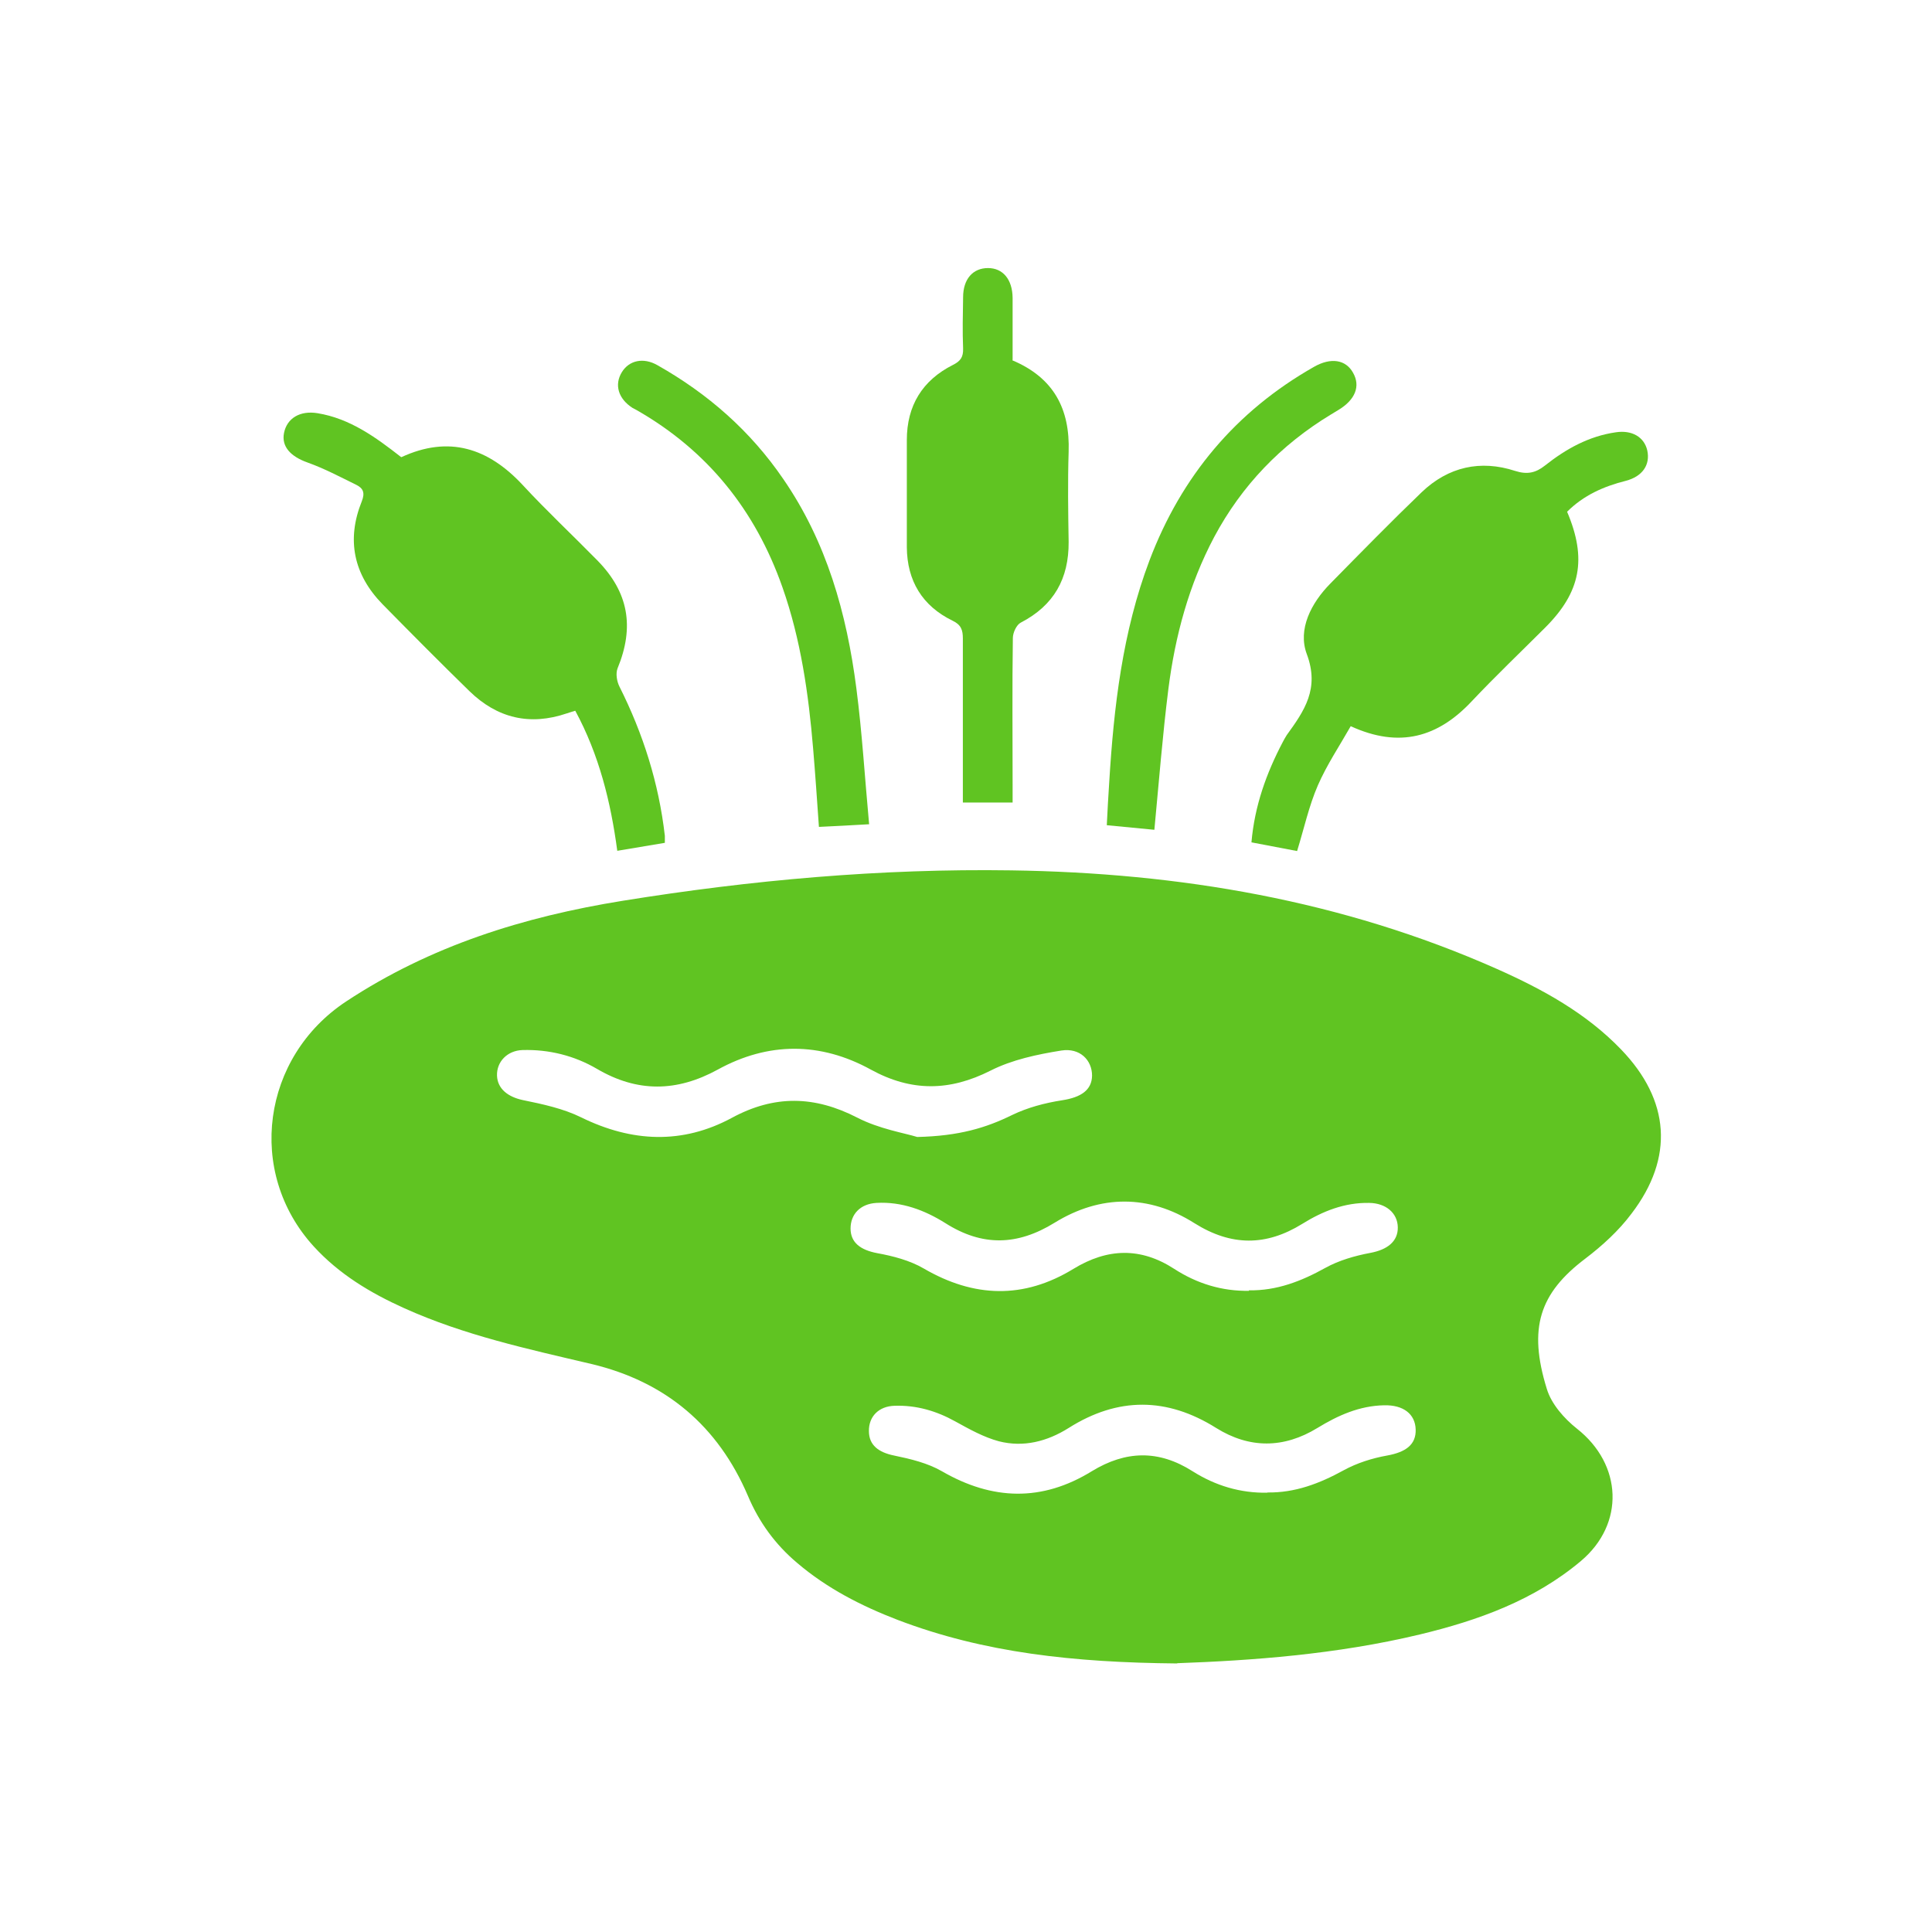
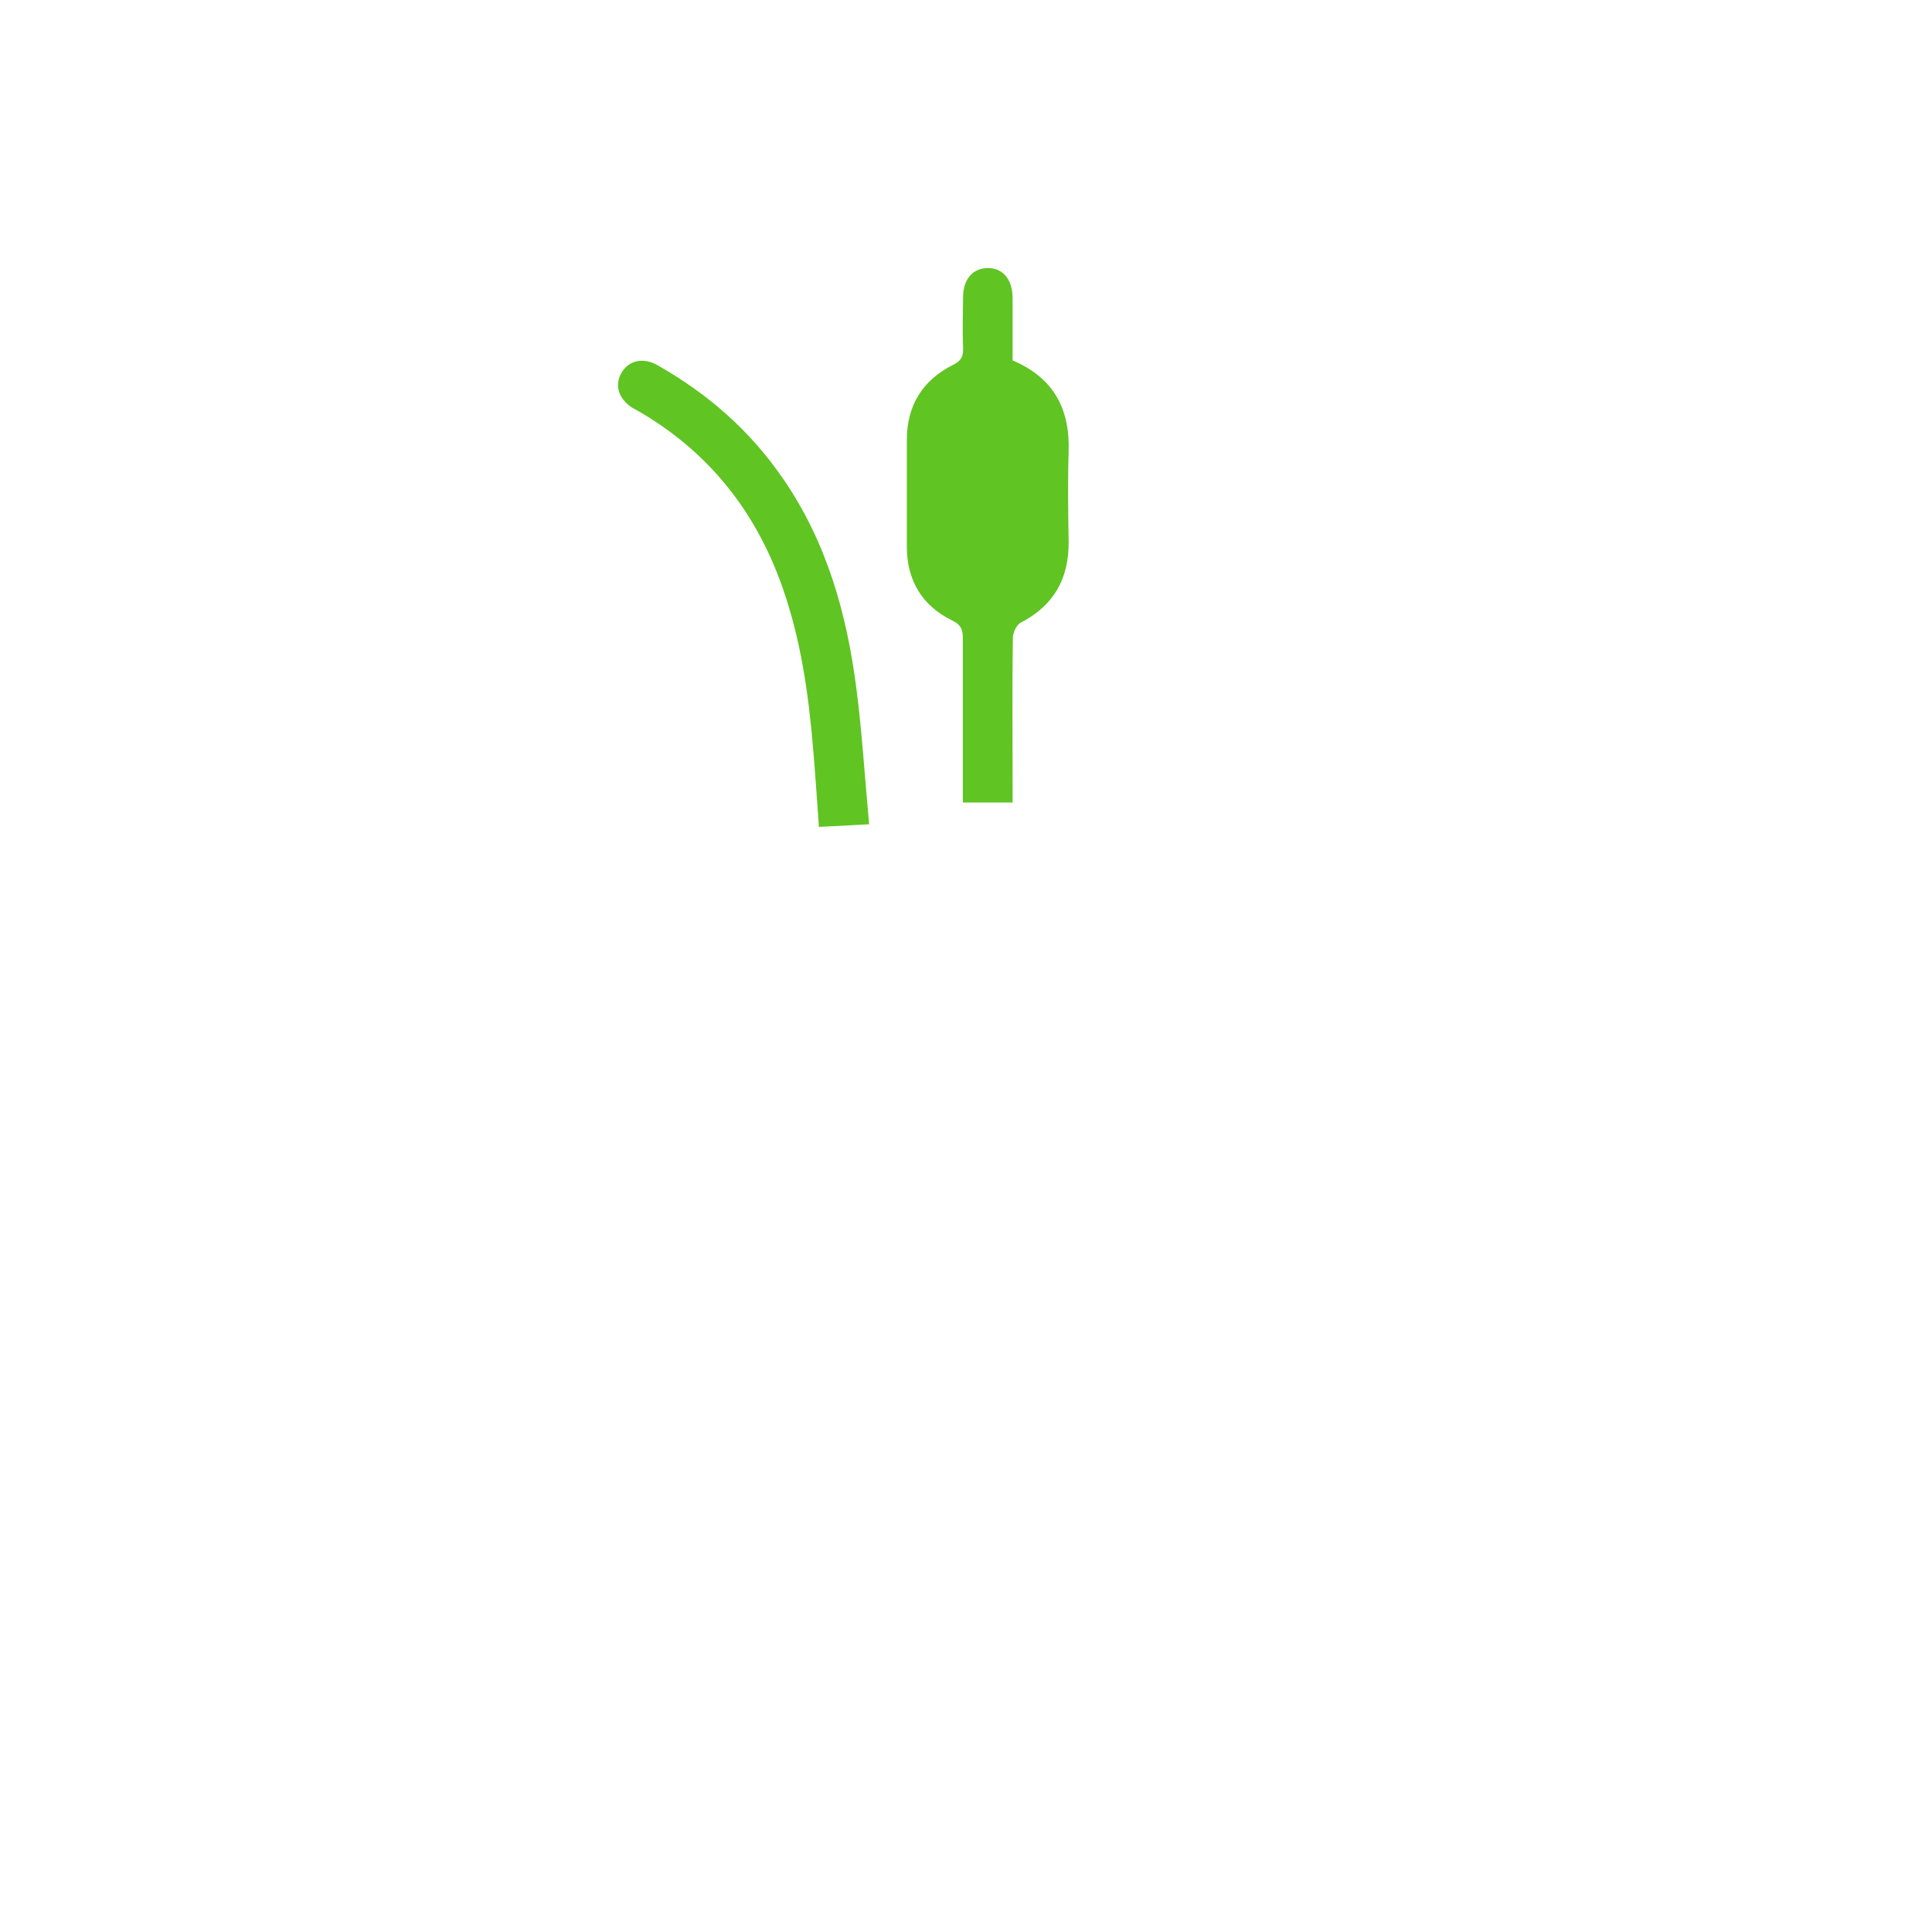
<svg xmlns="http://www.w3.org/2000/svg" id="Máscara" viewBox="0 0 80 80">
  <defs>
    <style> .cls-1 { fill: #60c422; } </style>
  </defs>
-   <path class="cls-1" d="M48.74,68.88c-4.28-.04-7.99-.44-11.56-1.8-1.51-.58-2.94-1.31-4.18-2.37-.9-.76-1.57-1.68-2.03-2.77-1.24-2.9-3.41-4.73-6.48-5.46-2.63-.62-5.27-1.19-7.75-2.31-1.4-.63-2.7-1.41-3.75-2.56-2.81-3.08-2.14-7.84,1.34-10.14,3.5-2.31,7.36-3.51,11.45-4.17,5.33-.86,10.69-1.34,16.09-1.26,6.96.1,13.71,1.24,20.11,4.08,1.89.84,3.7,1.83,5.15,3.34,2.02,2.1,2.2,4.47.43,6.79-.53.71-1.21,1.33-1.92,1.87-1.89,1.43-2.37,2.87-1.59,5.39.19.63.72,1.23,1.25,1.65,1.88,1.48,1.99,3.94.16,5.48-1.94,1.63-4.26,2.46-6.67,3.04-3.46.83-6.99,1.08-10.04,1.19ZM37.98,47.08c1.74-.04,2.85-.38,3.93-.91.64-.31,1.36-.5,2.07-.61.78-.12,1.23-.42,1.24-1.02,0-.64-.5-1.16-1.27-1.04-1,.16-2.04.38-2.93.83-1.7.86-3.28.88-4.96-.04-2.09-1.15-4.25-1.15-6.34,0-1.7.93-3.33.95-5-.03-.94-.55-1.99-.81-3.08-.78-.64.02-1.08.49-1.06,1.06.02.55.46.88,1.06,1.01.83.17,1.68.35,2.43.72,2.1,1.03,4.19,1.12,6.23.02,1.77-.96,3.43-.92,5.2-.01.91.47,1.97.64,2.48.8ZM51.71,53.43c1.16.02,2.18-.38,3.17-.93.56-.31,1.22-.5,1.86-.62.7-.13,1.15-.47,1.14-1.06-.01-.59-.49-1-1.18-1.01-1.02-.02-1.93.34-2.78.87-1.49.92-2.93.93-4.46-.03-1.88-1.19-3.89-1.19-5.79-.02-1.54.95-2.99.99-4.52.02-.86-.54-1.81-.9-2.86-.84-.67.04-1.07.47-1.07,1.06,0,.59.42.89,1.1,1.02.66.12,1.35.3,1.92.63,2.09,1.22,4.15,1.28,6.21.02,1.41-.86,2.78-.9,4.17,0,.94.61,1.98.93,3.1.91ZM52.47,61.8c1.15.02,2.17-.37,3.17-.92.55-.3,1.18-.5,1.8-.61.77-.14,1.2-.45,1.18-1.08-.02-.64-.51-1.02-1.31-1-1.02.02-1.91.42-2.76.94-1.39.85-2.81.86-4.19,0-2.04-1.28-4.07-1.29-6.11,0-.89.56-1.87.81-2.89.55-.63-.17-1.22-.5-1.8-.82-.79-.44-1.62-.68-2.52-.65-.66.02-1.07.45-1.06,1.05,0,.58.4.88,1.04,1.01.68.14,1.39.31,1.98.65,2.09,1.21,4.15,1.27,6.21,0,1.41-.86,2.77-.89,4.17,0,.95.6,1.98.91,3.11.89Z" />
-   <path class="cls-1" d="M16.62,18.93c1.97-.91,3.6-.38,5.03,1.16.99,1.07,2.06,2.07,3.08,3.11,1.3,1.32,1.55,2.76.84,4.48-.08.21-.03.53.08.75.98,1.95,1.63,4,1.88,6.18,0,.08,0,.17,0,.29-.64.11-1.27.21-1.97.33-.27-2.02-.75-3.97-1.74-5.8-.12.04-.24.07-.35.11-1.53.52-2.88.2-4.03-.92-1.21-1.18-2.41-2.39-3.6-3.6-1.2-1.23-1.5-2.67-.86-4.26.14-.35.06-.54-.22-.68-.67-.33-1.33-.68-2.03-.93-.7-.25-1.08-.66-.97-1.22.12-.61.66-.94,1.39-.82,1.34.22,2.4.99,3.45,1.81Z" />
-   <path class="cls-1" d="M64.89,21.19c.83,1.95.56,3.33-.9,4.79-1.02,1.02-2.06,2.01-3.05,3.06-1.39,1.48-2.98,1.96-5.01,1.03-.46.81-.99,1.6-1.36,2.45-.37.85-.57,1.78-.86,2.72-.59-.11-1.22-.23-1.89-.36.13-1.51.62-2.87,1.3-4.16.05-.09.1-.19.16-.28.73-1.01,1.37-1.92.83-3.36-.38-1.02.18-2.11.98-2.92,1.25-1.27,2.5-2.55,3.78-3.78,1.1-1.05,2.43-1.35,3.87-.88.5.16.85.08,1.23-.22.87-.69,1.82-1.22,2.94-1.38.66-.1,1.17.19,1.3.75.13.6-.2,1.08-.89,1.26-.91.23-1.74.59-2.44,1.29Z" />
-   <path class="cls-1" d="M41.92,14.92c1.71.72,2.39,2.01,2.33,3.79-.04,1.24-.02,2.49,0,3.73.01,1.52-.61,2.63-1.98,3.34-.18.09-.33.42-.33.64-.03,2.02-.01,4.03-.01,6.05v.76h-2.06c0-.49,0-1,0-1.51,0-1.76,0-3.52,0-5.28,0-.35-.07-.57-.43-.74-1.25-.61-1.88-1.65-1.89-3.04,0-1.48,0-2.96,0-4.44,0-1.42.64-2.47,1.91-3.11.32-.16.43-.33.42-.68-.03-.71-.01-1.42,0-2.12,0-.76.41-1.21,1.03-1.21.62,0,1.01.47,1.02,1.23,0,.86,0,1.71,0,2.57Z" />
-   <path class="cls-1" d="M47.8,34.36c-.65-.06-1.27-.12-1.97-.19.03-.6.06-1.19.1-1.77.19-3.13.55-6.24,1.67-9.2,1.32-3.48,3.57-6.17,6.81-8.01.7-.4,1.32-.3,1.62.25.31.55.09,1.11-.6,1.53-.11.07-.22.13-.33.2-2.06,1.25-3.68,2.93-4.82,5.06-1.05,1.98-1.62,4.1-1.9,6.3-.24,1.91-.39,3.83-.58,5.83Z" />
+   <path class="cls-1" d="M41.92,14.92c1.71.72,2.39,2.01,2.33,3.79-.04,1.24-.02,2.49,0,3.73.01,1.52-.61,2.63-1.98,3.34-.18.09-.33.42-.33.64-.03,2.02-.01,4.03-.01,6.05v.76h-2.06c0-.49,0-1,0-1.51,0-1.76,0-3.52,0-5.28,0-.35-.07-.57-.43-.74-1.25-.61-1.88-1.65-1.89-3.04,0-1.48,0-2.96,0-4.44,0-1.42.64-2.47,1.91-3.11.32-.16.43-.33.42-.68-.03-.71-.01-1.42,0-2.12,0-.76.41-1.21,1.03-1.21.62,0,1.01.47,1.02,1.23,0,.86,0,1.71,0,2.57" />
  <path class="cls-1" d="M35.99,34.13c-.74.04-1.37.08-2.08.11-.08-1.12-.15-2.18-.24-3.24-.19-2.27-.51-4.52-1.27-6.68-1.12-3.19-3.1-5.66-6.04-7.34-.06-.03-.11-.06-.17-.09-.59-.38-.76-.96-.44-1.48.3-.49.89-.62,1.47-.29,2.09,1.18,3.85,2.72,5.21,4.71,1.8,2.61,2.63,5.57,3.03,8.67.24,1.85.35,3.71.53,5.65Z" />
</svg>